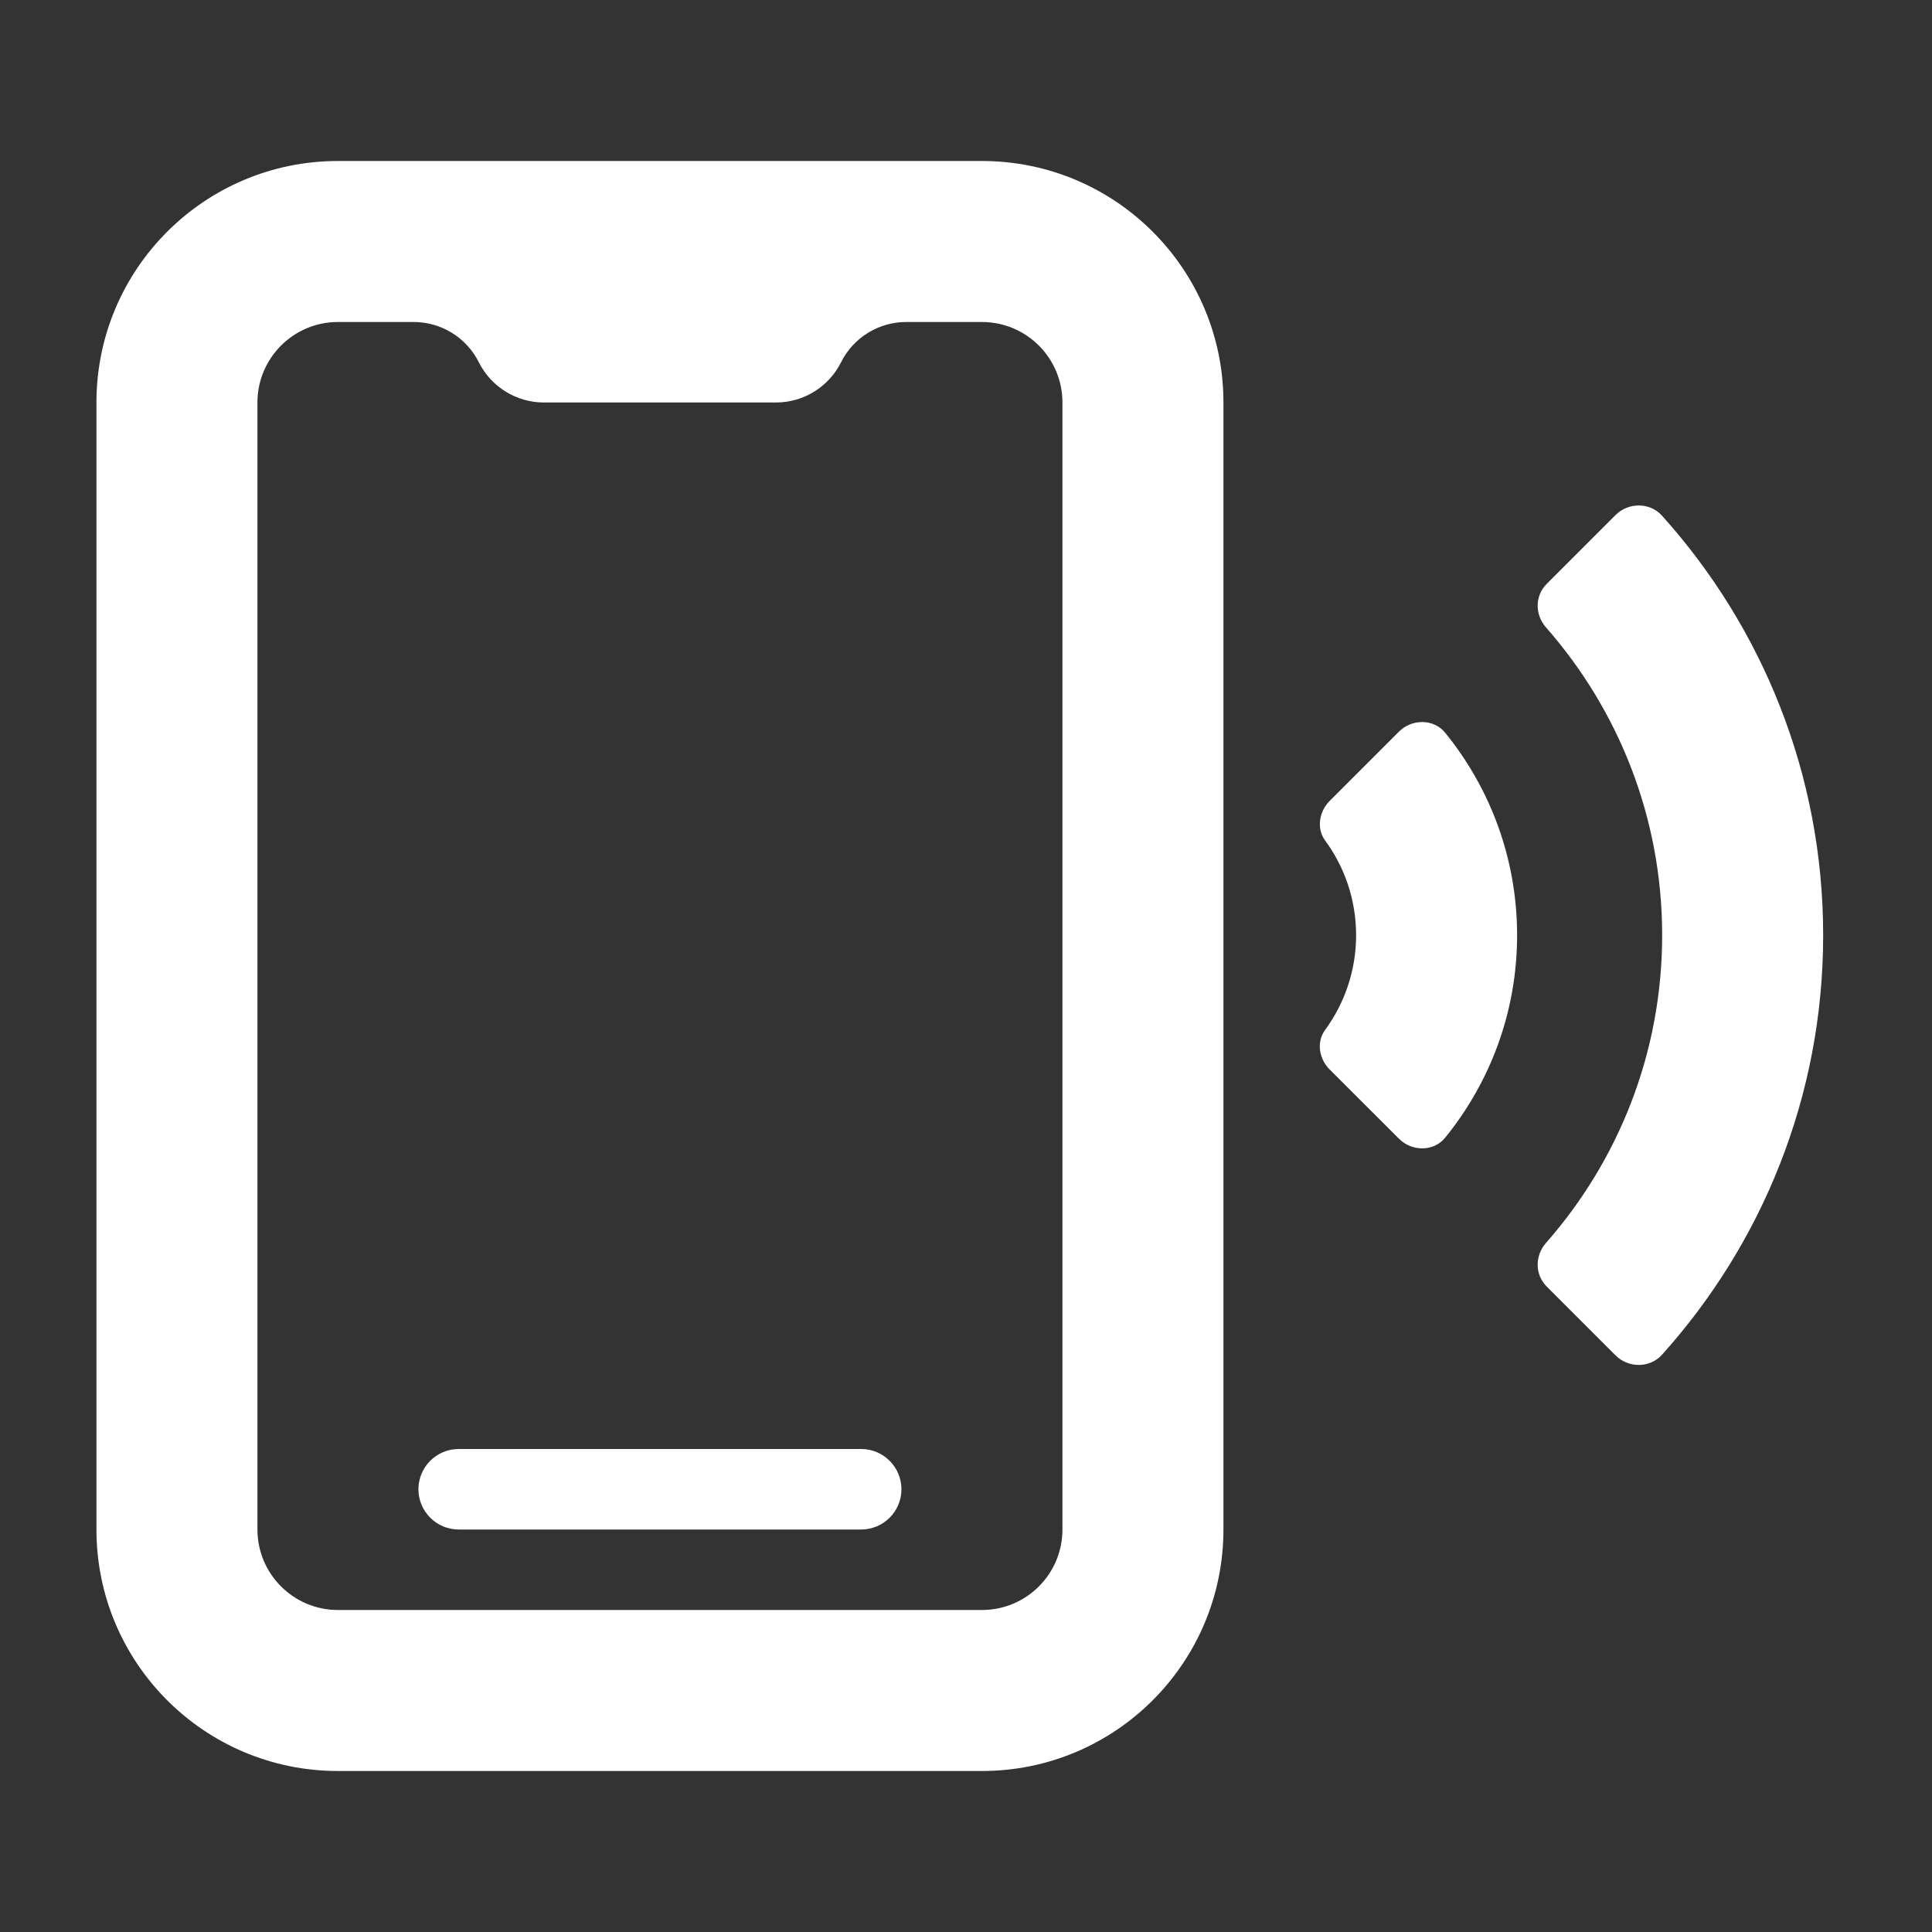
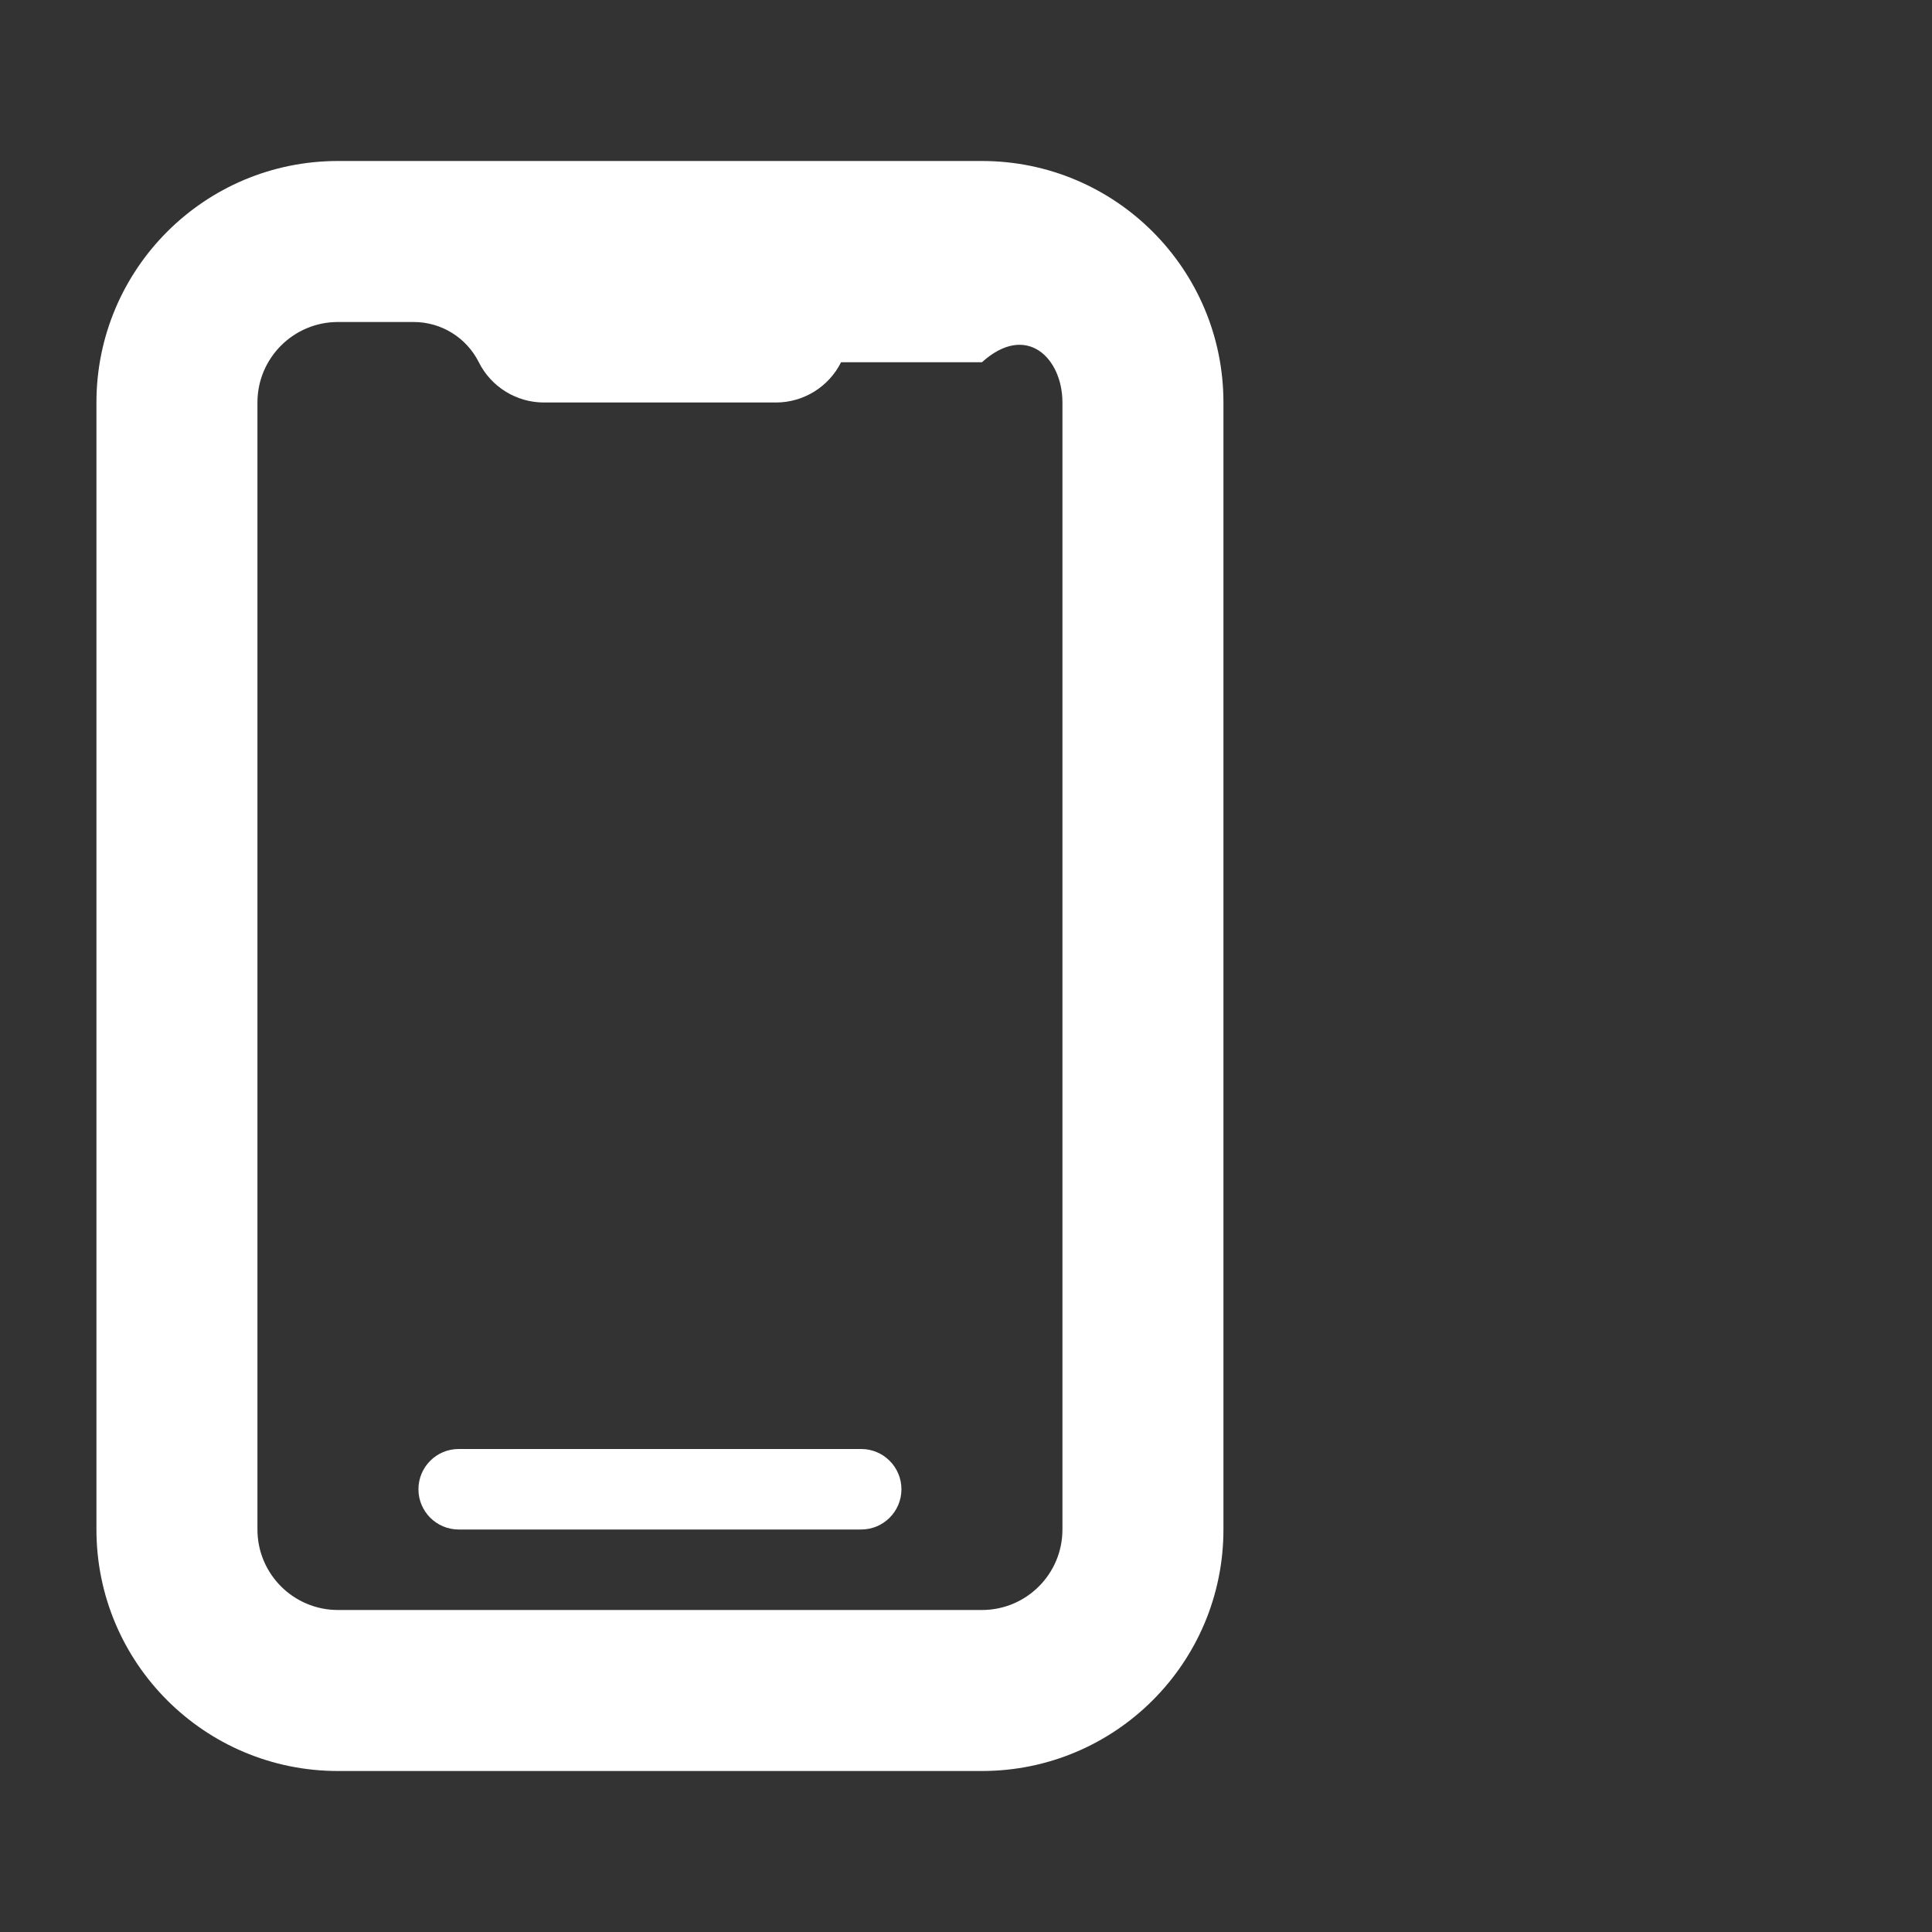
<svg xmlns="http://www.w3.org/2000/svg" width="24" height="24" viewBox="0 0 24 24" fill="none">
  <rect x="0" y="0" width="24" height="24" fill="#333333" stroke="none" />
-   <path fill-rule="evenodd" clip-rule="evenodd" d="M1.198 5C1.198 3.343 2.541 2 4.198 2H12.198C13.855 2 15.198 3.343 15.198 5V19C15.198 20.657 13.855 22 12.198 22H4.198C2.541 22 1.198 20.657 1.198 19V5ZM3.198 5C3.198 4.448 3.646 4 4.198 4H5.139C5.482 4 5.795 4.194 5.948 4.5C6.101 4.806 6.415 5 6.757 5H9.639C9.982 5 10.295 4.806 10.448 4.5C10.601 4.194 10.915 4 11.257 4H12.198C12.751 4 13.198 4.448 13.198 5V19C13.198 19.552 12.751 20 12.198 20H4.198C3.646 20 3.198 19.552 3.198 19V5ZM5.698 18C5.422 18 5.198 18.224 5.198 18.5C5.198 18.776 5.422 19 5.698 19H10.698C10.974 19 11.198 18.776 11.198 18.5C11.198 18.224 10.974 18 10.698 18H5.698Z" fill="white" />
-   <path d="M17.379 9.088C17.539 8.928 17.811 8.927 17.953 9.103C18.511 9.79 18.846 10.665 18.846 11.618C18.846 12.57 18.511 13.444 17.953 14.132C17.811 14.308 17.539 14.307 17.379 14.146L16.516 13.284C16.386 13.154 16.351 12.944 16.46 12.796C16.702 12.465 16.846 12.058 16.846 11.618C16.846 11.177 16.703 10.77 16.46 10.439C16.352 10.291 16.387 10.08 16.517 9.95L17.379 9.088ZM20.069 6.398L19.214 7.253C19.065 7.402 19.066 7.636 19.205 7.794C20.103 8.816 20.648 10.154 20.648 11.618C20.648 13.081 20.103 14.419 19.205 15.44C19.066 15.599 19.065 15.833 19.214 15.982L20.069 16.837C20.228 16.996 20.494 16.997 20.645 16.83C21.889 15.447 22.648 13.619 22.648 11.618C22.648 9.616 21.889 7.787 20.645 6.405C20.494 6.238 20.228 6.239 20.069 6.398Z" fill="white" />
+   <path fill-rule="evenodd" clip-rule="evenodd" d="M1.198 5C1.198 3.343 2.541 2 4.198 2H12.198C13.855 2 15.198 3.343 15.198 5V19C15.198 20.657 13.855 22 12.198 22H4.198C2.541 22 1.198 20.657 1.198 19V5ZM3.198 5C3.198 4.448 3.646 4 4.198 4H5.139C5.482 4 5.795 4.194 5.948 4.5C6.101 4.806 6.415 5 6.757 5H9.639C9.982 5 10.295 4.806 10.448 4.5H12.198C12.751 4 13.198 4.448 13.198 5V19C13.198 19.552 12.751 20 12.198 20H4.198C3.646 20 3.198 19.552 3.198 19V5ZM5.698 18C5.422 18 5.198 18.224 5.198 18.5C5.198 18.776 5.422 19 5.698 19H10.698C10.974 19 11.198 18.776 11.198 18.5C11.198 18.224 10.974 18 10.698 18H5.698Z" fill="white" />
</svg>